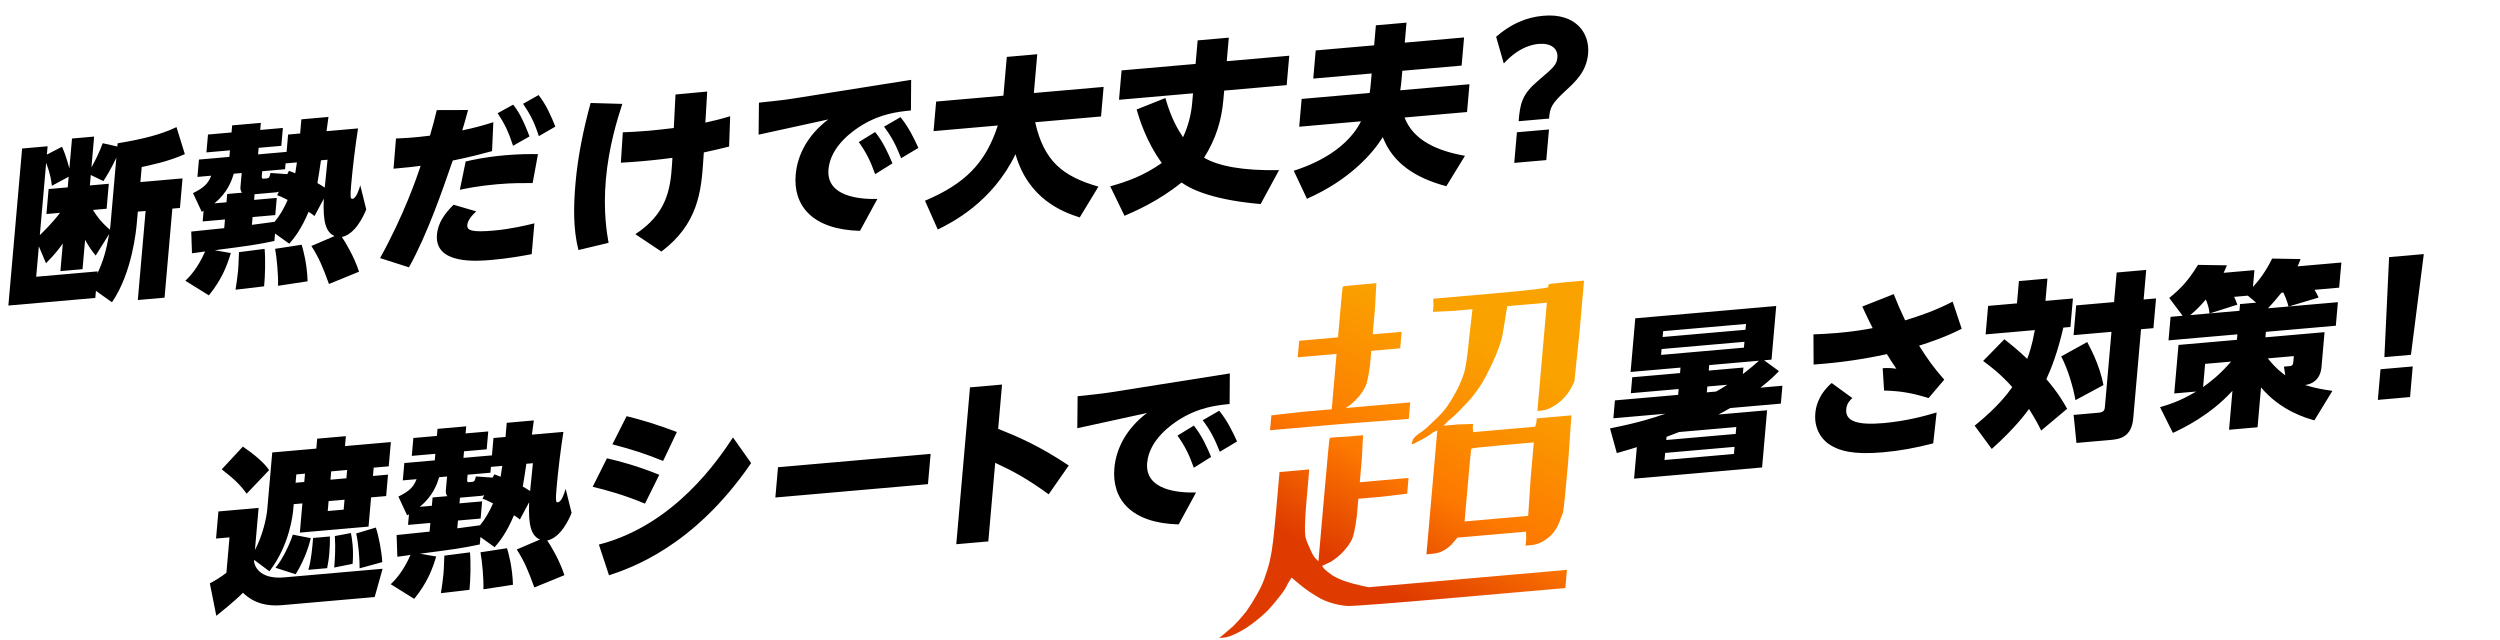
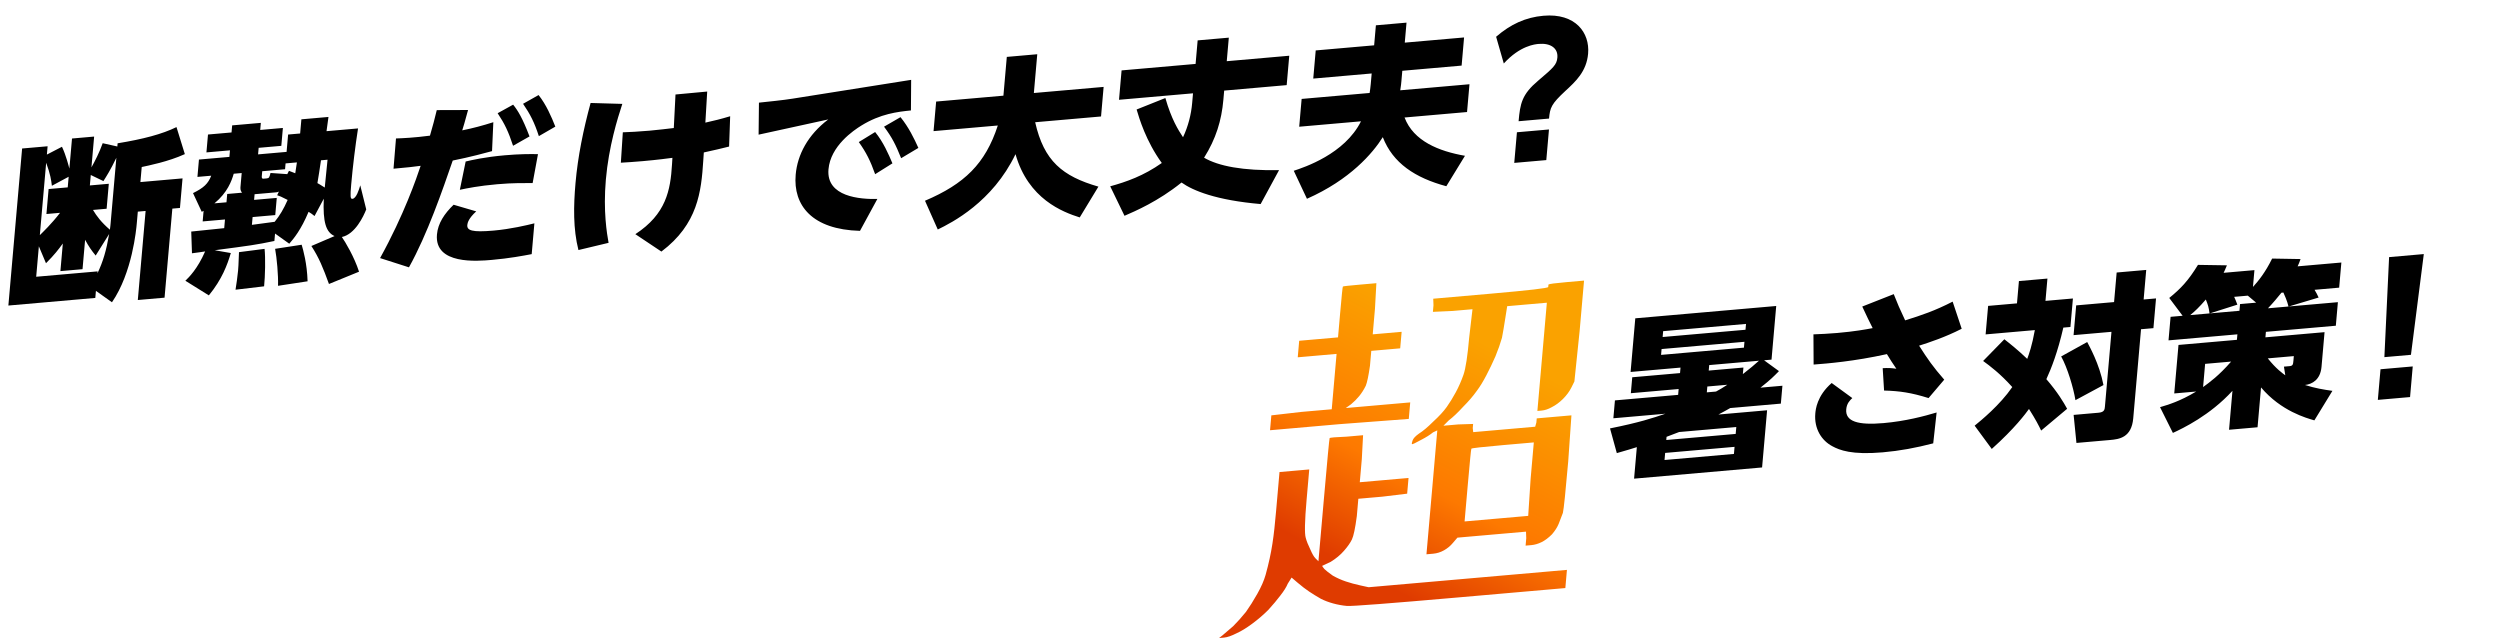
<svg xmlns="http://www.w3.org/2000/svg" width="633" height="162" viewBox="0 0 633 162" fill="none">
  <path d="M29.71 37.091L29.78 36.284C36.234 35.23 41.06 33.963 44.687 32.178L46.801 39.021C42.585 40.947 37.562 41.92 35.883 42.29L35.55 46.1L46.219 45.167L45.564 52.653L43.637 52.822L41.664 75.371L34.895 75.963L36.867 53.414L34.895 53.587L34.636 56.545C34.503 58.069 33.497 69.056 28.35 76.535L24.288 73.644L24.131 75.437L2.12 77.362L5.599 37.599L12.054 37.035L11.87 39.141L15.691 37.161C16.742 39.382 17.395 42.083 17.565 42.691L18.231 35.071L23.835 34.58L23.153 42.38C23.995 40.883 25.174 38.6 26.001 36.259L29.71 37.091ZM28.012 56.502L29.459 39.96C27.937 43.118 27.012 44.534 26.185 45.852L22.984 44.308L22.753 46.953L27.549 46.533L26.996 52.854L23.544 53.156C24.475 54.721 25.63 56.266 27.822 58.165C27.918 57.578 27.984 56.816 28.012 56.502ZM17.149 47.443L17.384 44.754L13.136 47.038C12.952 45.586 12.8 44.265 11.689 41.203L10.085 59.538C10.914 58.71 12.998 56.748 15.206 53.886L11.755 54.188L12.307 47.867L17.149 47.443ZM24.719 68.712L24.676 69.205C26.093 66.234 26.915 63.449 27.638 59.248L24.224 64.707C23.139 63.379 22.468 62.414 21.549 60.715L20.897 68.157L15.294 68.647L15.906 61.654C14.794 63.175 13.836 64.46 11.643 66.653L9.838 62.363L9.164 70.073L24.719 68.712ZM73.243 61.709L69.642 59.132L69.478 61.015C64.72 62.01 63.416 62.168 54.37 63.36L58.445 64.071C57.562 67.04 56.218 70.716 52.881 74.79L46.932 71.084C47.855 70.203 49.996 68.102 51.941 63.661C50.902 63.841 50.409 63.885 48.608 64.131L48.422 58.631C50.13 58.437 50.802 58.379 56.772 57.767L56.964 55.571L51.316 56.065L51.551 53.375C51.409 53.476 51.27 53.533 51.083 53.638L48.874 48.894C51.617 47.542 52.685 46.514 53.486 44.487L49.989 44.792L50.373 40.399L58.084 39.725L58.229 38.066L52.267 38.588L52.663 34.06L58.625 33.538L58.782 31.745L66.044 31.11L65.887 32.903L71.625 32.401L71.229 36.929L65.491 37.431L65.346 39.089L72.563 38.458L72.948 34.065L75.996 33.798L76.31 30.212L83.169 29.612C83.145 29.881 82.764 32.717 82.676 33.214L90.655 32.516C89.957 36.936 89.311 42.286 88.923 46.724C88.66 49.728 88.691 50.393 89.229 50.346C90.215 50.259 90.9 48.02 91.219 46.924L92.731 53.02C92.044 54.77 89.912 59.316 86.559 60.01C87.391 61.183 89.72 65.072 90.907 68.794L83.294 71.906C81.788 67.768 80.801 65.318 78.842 62.287L84.712 59.771C82.527 58.806 81.728 56.251 81.98 50.312L79.639 54.699C79.059 54.216 78.765 54.019 78.131 53.63C76.219 58.201 74.38 60.408 73.243 61.709ZM75.177 41.121L72.308 41.372L72.179 42.851L66.396 43.357L66.29 44.567C66.267 44.836 66.228 45.285 66.721 45.242L67.528 45.171C68.155 45.116 68.22 44.888 68.493 43.796L72.738 44.092L73.167 43.254C73.681 43.476 74.588 43.797 74.759 43.871C74.843 43.419 75.101 41.483 75.177 41.121ZM70.18 49.432L70.617 48.504C70.475 48.605 70.157 48.678 69.933 48.697L64.463 49.176L64.338 50.61L70.076 50.108L69.696 54.457L63.958 54.959L63.785 56.931C65.721 56.673 67.611 56.419 69.547 56.16C70.842 54.579 71.835 52.891 72.834 50.623C71.216 49.786 70.743 49.605 70.18 49.432ZM54.296 51.489L57.345 51.222L57.529 49.115L61.295 48.786C61.09 48.581 60.819 48.116 60.878 47.443L61.196 43.812L59.179 43.989C58.667 45.768 57.605 48.753 54.296 51.489ZM82.933 40.442L81.274 40.587C80.971 42.527 80.609 45.139 80.369 46.361C80.708 46.553 81.133 46.783 82.228 47.488C82.314 46.502 82.835 41.563 82.933 40.442ZM66.872 72.498L59.635 73.354C59.846 71.956 60.133 70.196 60.278 68.537C60.349 67.73 60.384 67.327 60.511 63.846L66.99 63.012C67.238 65.259 67.136 69.984 66.872 72.498ZM77.882 71.223L70.397 72.368C70.494 69.734 70.084 65.277 69.66 63.001L76.379 61.968C76.758 63.225 77.744 66.698 77.882 71.223ZM103.548 67.688L96.235 65.347C102.312 54.361 105.484 45.053 106.509 41.983C104.618 42.237 103.359 42.392 99.638 42.718L100.264 35.056C101.781 35.012 104.907 34.872 108.867 34.347C109.637 31.656 110.023 30.287 110.59 27.88L118.511 27.854C117.536 31.365 117.46 31.727 117.036 33.01C119.754 32.461 122.213 31.801 124.913 30.942L124.584 38.266C118.886 39.832 115.358 40.497 114.633 40.649C112.07 48.08 108.191 59.363 103.548 67.688ZM114.855 51.84L120.58 53.519C118.646 55.29 118.369 56.426 118.322 56.964C118.2 58.354 119.49 58.864 124.959 58.386C129.307 58.005 133.397 57.024 135.307 56.546L134.625 64.346C132.453 64.758 128.97 65.419 124.532 65.807C120.901 66.125 109.963 67.082 110.637 59.371C110.884 56.547 112.523 54.091 114.855 51.84ZM126.002 28.667L129.928 26.499C131.132 27.995 132.301 29.895 134.074 34.544L129.907 36.911C128.75 33.364 127.772 31.314 126.002 28.667ZM132.439 26.28L136.369 24.067C138.294 26.479 139.625 29.566 140.608 32.06L136.438 34.471C135.317 31.01 134.254 28.924 132.439 26.28ZM136.217 39.028L134.864 46.353C132.773 46.358 129.976 46.291 125.897 46.648C121.235 47.056 118.245 47.673 116.432 48.055L117.903 40.897C119.357 40.547 122.718 39.764 127.828 39.317C131.46 38.999 134.13 38.988 136.217 39.028ZM178.204 38.602L178.065 40.705C177.562 48.489 176.705 56.75 167.467 63.697L160.869 59.292C168.654 54.207 169.758 48.194 170.155 41.619L170.255 39.965C168.996 40.119 166.698 40.454 162.709 40.803C160.243 41.019 158.857 41.095 157.202 41.196L157.698 33.501C159.483 33.434 161.582 33.339 164.451 33.088C166.872 32.876 168.763 32.622 170.605 32.416L171.036 23.926L179.064 23.179L178.598 31.049C180.867 30.54 182.366 30.186 184.879 29.432L184.607 37.108C182.379 37.658 181.288 37.932 178.204 38.602ZM149.539 26.074L157.571 26.305C156.357 30.015 154.135 37.104 153.402 45.487C152.703 53.467 153.673 59.165 154.093 61.486L146.46 63.311C145.104 57.958 145.21 52.165 145.72 46.337C146.309 39.613 147.704 32.818 149.539 26.074ZM200.66 24.982L230.704 20.218L230.649 27.964C227.238 28.306 222.923 28.817 218.127 31.773C216.105 33.017 210.289 36.952 209.772 42.869C209.16 49.862 217.825 50.483 222.149 50.372L217.75 58.453C205.633 58.134 200.786 52.018 201.468 44.218C201.907 39.197 204.528 34.164 209.72 30.239L192.078 34.096L192.164 25.992C194.319 25.759 198.358 25.361 200.66 24.982ZM217.448 35.969L221.586 33.428C223.673 36.003 224.968 39.004 225.963 41.363L221.586 44.104C220.371 40.696 219.349 38.65 217.448 35.969ZM223.839 32.074L228.009 29.663C230.097 32.238 231.452 35.056 232.533 37.452L228.168 40.058C226.815 36.707 225.949 34.914 223.839 32.074ZM237.443 58.109L234.21 50.829C244.191 46.575 249.485 41.485 252.647 31.778L236.375 33.201L237.03 25.715L254.064 24.225L254.923 14.407L262.634 13.732L261.775 23.55L279.438 22.005L278.783 29.491L262.106 30.95C264.317 40.766 269.006 44.626 278.118 47.255L273.388 55.053C269.103 53.693 260.359 50.41 257.128 39.037C251.308 51.157 241.02 56.372 237.443 58.109ZM323.859 43.075L319.193 51.668C307.934 50.696 302.051 48.275 299.162 46.214C293.227 51.004 287.406 53.471 284.723 54.64L281.106 47.171C285.162 46.06 289.568 44.518 294.167 41.268C290.157 35.747 288.441 29.936 287.79 27.724L295.073 24.819C296.604 30.201 298.325 32.897 299.542 34.748C300.853 31.964 301.602 29.007 301.856 26.093L302.072 23.628L283.334 25.267L283.985 17.826L302.723 16.186L303.245 10.224L311.135 9.534L310.613 15.496L326.438 14.111L325.787 21.553L309.962 22.938L309.758 25.269C309.299 30.514 307.868 35.176 304.872 39.931C308.511 42.06 314.679 43.255 323.859 43.075ZM347.077 21.247L347.309 18.602L332.515 19.897L333.139 12.769L347.932 11.475L348.376 6.409L356.131 5.731L355.688 10.796L370.705 9.482L370.082 16.61L355.064 17.924L354.833 20.569C354.801 20.927 354.727 21.779 354.543 22.863L372.071 21.329L371.455 28.367L355.631 29.752C357.91 35.736 364.315 38.29 370.931 39.446L366.208 47.155C358.342 45.04 352.662 41.311 350.124 34.727C347.59 38.774 341.841 45.505 330.92 50.331L327.582 43.238C330.147 42.391 340.449 39.043 344.603 30.717L328.958 32.086L329.574 25.047L346.788 23.541C346.891 22.865 346.987 22.278 347.077 21.247ZM380.761 16.076L378.817 9.306C382.475 6.139 386.277 4.383 390.804 3.987C398.918 3.277 402.572 8.296 402.109 13.586C401.713 18.113 398.958 20.623 396.345 23.032C392.81 26.321 392.462 27.241 392.219 30.021L384.509 30.695C384.897 26.257 385.325 23.907 389.455 20.431C393.3 17.159 394.166 16.416 394.326 14.578C394.53 12.247 392.65 10.854 389.602 11.121C388.705 11.199 384.895 11.533 380.761 16.076ZM383.408 41.246L384.086 33.49L392.2 32.781L391.522 40.536L383.408 41.246Z" fill="black" />
-   <path d="M68.212 144.65L64.329 141.743C64.208 143.132 65.582 146.749 71.903 146.196L96.872 144.011L94.867 151.171L71.376 153.226C65.369 153.752 62.621 151.101 61.508 150.086C59.502 152.174 55.249 155.527 54.77 155.925L53.131 147.705C54.669 146.903 56.178 145.926 57.325 145.025L58.109 136.059L54.702 136.357L55.302 129.498L65.478 128.608L64.545 139.277C66.517 135.546 67.473 131.236 67.681 128.86L68.932 114.56L80.094 113.583L80.314 111.073L87.576 110.437L87.356 112.948L98.967 111.932L98.43 118.073L94.619 118.407L94.435 120.514L98.245 120.18L97.771 125.605L93.96 125.938L93.313 133.335L75.92 134.857L76.567 127.46L74.37 127.652L74.26 128.907C74.182 129.804 73.476 137.873 68.212 144.65ZM87.895 118.995L83.86 119.348L83.676 121.455L87.711 121.102L87.895 118.995ZM77.226 119.929L75.029 120.121L74.845 122.228L77.041 122.036L77.226 119.929ZM87.236 126.526L83.201 126.879L82.982 129.39L87.016 129.037L87.236 126.526ZM74.864 145.403L69.758 143.759C71.646 141.503 73.406 137.657 74.14 135.368L78.688 136.26C78.403 137.486 77.401 141.311 74.864 145.403ZM56.146 118.837L61.499 113.075C64.016 114.812 66.722 116.933 68.14 119.033L62.458 125.002C60.467 122.329 59.183 121.24 56.146 118.837ZM82.828 143.861L78.076 144.277C78.761 142.037 79.116 138.492 79.271 136.209L83.53 135.837C83.558 137.035 83.527 138.417 83.382 140.076C83.217 141.959 82.992 143.001 82.828 143.861ZM89.285 142.762L84.621 143.704C84.77 142.001 84.996 138.911 84.785 135.727L88.855 134.97C89.129 136.415 89.578 138.911 89.285 142.762ZM96.797 142.328L91.055 143.898C91.079 141.582 90.738 137.341 90.18 135.077L95.161 133.574C95.902 135.777 96.637 139.583 96.797 142.328ZM125.243 138.549L121.642 135.972L121.478 137.855C116.72 138.85 115.416 139.008 106.37 140.2L110.445 140.911C109.562 143.88 108.217 147.556 104.88 151.63L98.932 147.924C99.855 147.042 101.996 144.942 103.941 140.501C102.902 140.681 102.409 140.724 100.608 140.971L100.422 135.471C102.129 135.277 102.802 135.218 108.772 134.607L108.964 132.41L103.316 132.905L103.551 130.215C103.409 130.316 103.27 130.373 103.083 130.478L100.874 125.734C103.616 124.382 104.685 123.354 105.485 121.326L101.989 121.632L102.373 117.239L110.083 116.565L110.229 114.906L104.266 115.428L104.663 110.9L110.625 110.378L110.782 108.585L118.044 107.95L117.887 109.743L123.625 109.241L123.229 113.769L117.491 114.271L117.346 115.929L124.563 115.298L124.948 110.905L127.996 110.638L128.31 107.052L135.168 106.451C135.145 106.72 134.763 109.556 134.675 110.053L142.655 109.355C141.957 113.776 141.311 119.126 140.922 123.564C140.66 126.568 140.69 127.232 141.228 127.185C142.215 127.099 142.9 124.859 143.218 123.764L144.731 129.859C144.044 131.61 141.912 136.156 138.559 136.85C139.391 138.023 141.719 141.912 142.906 145.634L135.294 148.746C133.788 144.607 132.801 142.158 130.842 139.127L136.711 136.611C134.527 135.646 133.728 133.091 133.98 127.152L131.639 131.539C131.059 131.056 130.764 130.859 130.131 130.47C128.219 135.041 126.38 137.248 125.243 138.549ZM127.177 117.961L124.308 118.212L124.179 119.691L118.396 120.197L118.29 121.407C118.266 121.676 118.227 122.125 118.72 122.081L119.527 122.011C120.155 121.956 120.219 121.728 120.493 120.636L124.738 120.932L125.167 120.094C125.681 120.316 126.587 120.637 126.759 120.711C126.843 120.259 127.101 118.323 127.177 117.961ZM122.18 126.272L122.617 125.344C122.474 125.445 122.157 125.518 121.932 125.537L116.463 126.016L116.338 127.45L122.076 126.948L121.695 131.297L115.957 131.799L115.785 133.771C117.72 133.513 119.611 133.258 121.546 133C122.841 131.419 123.834 129.73 124.833 127.463C123.216 126.626 122.743 126.445 122.18 126.272ZM106.296 128.329L109.345 128.062L109.529 125.955L113.294 125.626C113.09 125.421 112.819 124.955 112.878 124.283L113.196 120.652L111.178 120.828C110.667 122.608 109.605 125.593 106.296 128.329ZM134.933 117.282L133.274 117.427C132.971 119.367 132.609 121.978 132.369 123.201C132.708 123.393 133.132 123.623 134.227 124.328C134.314 123.342 134.835 118.403 134.933 117.282ZM118.871 149.338L111.634 150.193C111.846 148.796 112.133 147.036 112.278 145.377C112.349 144.57 112.384 144.167 112.511 140.686L118.99 139.852C119.238 142.099 119.136 146.824 118.871 149.338ZM129.882 148.063L122.397 149.207C122.494 146.574 122.083 142.117 121.66 139.841L128.378 138.808C128.758 140.065 129.744 143.538 129.882 148.063ZM171.391 109.377L167.902 116.711C163.477 114.918 160.363 113.901 155.059 112.496L158.662 105.375C163.016 106.462 166.048 107.398 171.391 109.377ZM185.594 110.759L190.186 117.252C175.597 138.592 159.427 143.921 154.203 145.668L151.636 137.886C170.795 132.962 181.952 116.282 185.594 110.759ZM166.928 120.222L163.308 127.522C157.858 125.241 153.423 124.072 150.069 123.253L153.681 116.042C157.038 116.816 161.429 117.989 166.928 120.222ZM196.99 118.303L235.632 114.922L234.961 122.588L196.319 125.969L196.99 118.303ZM270.607 117.868L265.52 125.164C260.085 121.191 256.429 119.242 251.983 117.184L250.242 137.088L242.128 137.798L245.602 98.08L253.716 97.37L252.736 108.577C257.851 110.621 263.211 112.91 270.607 117.868ZM281.35 99.312L311.394 94.548L311.339 102.293C307.929 102.636 303.613 103.147 298.817 106.103C296.795 107.347 290.979 111.281 290.462 117.199C289.85 124.192 298.515 124.813 302.84 124.702L298.44 132.782C286.324 132.463 281.476 126.348 282.158 118.548C282.598 113.527 285.218 108.493 290.41 104.569L272.768 108.426L272.854 100.322C275.01 100.089 279.048 99.691 281.35 99.312ZM298.139 110.299L302.276 107.757C304.364 110.333 305.658 113.334 306.653 115.693L302.276 118.434C301.061 115.026 300.039 112.98 298.139 110.299ZM304.529 106.404L308.7 103.992C310.788 106.568 312.143 109.385 313.223 111.782L308.858 114.388C307.505 111.037 306.639 109.244 304.529 106.404Z" fill="black" />
  <path d="M446.667 91.224L450.431 93.964C449.111 95.326 448.282 96.154 445.749 98.155L451.308 97.669L450.912 102.197L438.091 103.318C437.155 103.845 436.638 104.157 435.1 104.959L447.428 103.88L446.161 118.36L413.75 121.196L414.448 113.216C413.076 113.648 412.298 113.894 409.378 114.727L407.657 108.472C415.083 106.977 418.381 105.888 421.684 104.754L408.504 105.907L408.9 101.379L424.904 99.979L425.033 98.5L412.93 99.559L413.283 95.524L425.386 94.465L425.508 93.075L412.866 94.181L414.055 80.598L449.738 77.476L448.55 91.059L446.667 91.224ZM441.435 93.061L441.29 94.72C443.294 93.165 444.16 92.422 445.367 91.338L432.77 92.44L432.649 93.83L441.435 93.061ZM441.564 88.023L441.694 86.543L420.714 88.379L420.584 89.858L441.564 88.023ZM432.166 99.344L434.497 99.14C435.571 98.556 436.182 98.192 437.361 97.421L432.296 97.864L432.166 99.344ZM441.96 83.495L442.09 82.016L421.11 83.851L420.981 85.331L441.96 83.495ZM439.628 108.122L425.148 109.389C424.827 109.506 422.478 110.423 421.973 110.601L421.902 111.407L439.475 109.87L439.628 108.122ZM439.032 114.936L439.189 113.143L421.616 114.68L421.459 116.473L439.032 114.936ZM492.28 96.131L488.314 100.793C483.984 99.437 480.998 98.986 477.048 98.887L476.698 93.223C478.084 93.147 478.793 93.174 480.155 93.366C479.012 91.686 478.66 91.139 477.766 89.66C469.464 91.498 462.609 92.054 459.206 92.307L459.164 84.659C461.128 84.576 462.824 84.517 465.2 84.309C469.727 83.913 472.351 83.416 474.16 83.08C473.06 80.908 472.949 80.65 471.524 77.617L479.495 74.473C480.404 76.795 481.033 78.253 482.384 81.115C486.545 79.817 489.937 78.675 494.41 76.371L496.7 83.243C492.508 85.39 488.432 86.725 485.916 87.523C488.027 90.853 489.489 92.949 492.28 96.131ZM490.352 104.44L489.491 112.256C485.12 113.395 481.05 114.151 476.702 114.532C468.857 115.218 465.763 113.976 463.937 112.979C461.258 111.568 459.295 108.581 459.636 104.681C459.719 103.739 460.024 100.243 463.78 96.978L469.007 100.791C468.426 101.332 467.601 102.116 467.468 103.64C467.197 106.733 470.449 107.694 476.905 107.129C482.464 106.643 487.2 105.383 490.352 104.44ZM502.125 91.399L507.5 85.902C508.832 86.942 510.954 88.625 513.293 90.867C513.758 89.625 514.525 87.467 515.221 83.581L502.758 84.671L503.39 77.453L510.697 76.814L511.191 71.166L518.409 70.534L517.914 76.183L524.863 75.575L524.231 82.792L522.438 82.949C521.004 89.169 519.4 93.269 518.138 96.004C521.007 99.312 522.516 101.893 523.398 103.506L516.821 109.02C516.18 107.697 515.499 106.333 513.741 103.551C512.88 104.738 510.154 108.446 504.314 113.673L499.98 107.779C501.562 106.485 506.351 102.596 509.51 98.004C506.47 94.622 503.883 92.669 502.125 91.399ZM535.937 69.001L543.423 68.346L542.768 75.832L545.906 75.558L545.247 83.089L542.109 83.363L540.136 105.912C539.709 110.799 536.604 111.204 534.273 111.408L525.755 112.153L525.042 105.053L531.363 104.5C532.842 104.371 532.905 103.653 532.968 102.936L534.623 84.018L525.029 84.858L525.688 77.326L535.282 76.487L535.937 69.001ZM521.889 90.248L528.48 86.602C528.973 87.582 531.56 92.071 532.598 97.497L525.502 101.321C524.981 98.119 523.464 93.091 521.889 90.248ZM590.568 98.964L586 106.437C584.004 105.856 577.573 104.105 572.494 98.099L571.611 108.185L564.394 108.817L565.257 98.955C559.551 105.192 552.681 108.463 550.178 109.616L546.922 103.094C549.024 102.466 551.899 101.636 556.077 99.135L550.518 99.621L551.593 87.338L566.386 86.044L566.508 84.654L549.069 86.18L549.591 80.218L552.639 79.951L549.253 75.443C552.269 72.999 554.137 70.967 556.525 67.066L563.855 67.181C563.459 68.15 563.293 68.52 563.022 69.078L570.822 68.395L570.449 72.654C571.826 71.155 573.624 68.906 575.304 65.468L582.5 65.594C582.201 66.466 582.035 66.836 581.76 67.438L592.833 66.47L592.276 72.835L586.045 73.38C586.434 74.014 586.816 74.737 587.075 75.337L579.537 77.598L591.954 76.511L591.433 82.474L573.725 84.023L573.604 85.412L588.576 84.103L587.808 92.889C587.521 96.161 585.422 97.279 583.625 97.481C586.135 98.285 588.415 98.663 590.568 98.964ZM579.447 77.606C579.161 76.296 578.344 74.455 578.155 74.071L577.662 74.114C576.566 75.455 575.668 76.557 574.247 78.061L579.447 77.606ZM571.258 76.632L569.144 74.859L565.692 75.161C565.914 75.675 566.214 76.317 566.498 77.137L559.543 79.347L567.029 78.692L567.178 76.989L571.258 76.632ZM580.693 91.332L580.795 90.166L574.205 90.743C576.289 93.363 577.924 94.51 578.635 95.026L578.293 92.832L579.683 92.71C580.534 92.636 580.607 92.318 580.693 91.332ZM559.453 79.355C559.24 77.728 559.063 77.209 558.516 75.834C556.88 77.756 555.669 78.885 554.567 79.782L559.453 79.355ZM564.925 91.554L558.336 92.131L557.822 98.004C559.485 96.79 561.762 95.168 564.925 91.554ZM604.919 65.101L613.706 64.332L610.451 89.84L603.726 90.429L604.919 65.101ZM602.068 101.25L602.746 93.495L610.905 92.781L610.227 100.536L602.068 101.25Z" fill="black" />
-   <path d="M348.499 71.703L348.141 78.17L347.574 84.655L351.34 84.326L354.896 84.015L354.713 86.107L354.53 88.199L350.973 88.51L347.208 88.839L346.878 92.605C346.519 95.128 346.164 96.82 345.812 97.681C345.308 98.694 344.746 99.573 344.127 100.319C343.509 101.065 342.826 101.748 342.08 102.367L340.752 103.313L348.91 102.6L357.069 101.886L356.886 103.978L356.703 106.07L339.149 107.398L321.576 108.935L321.74 107.053L321.905 105.17L329.455 104.302L337.195 103.625L337.817 96.512L338.421 89.608L333.401 90.047L328.589 90.468L328.772 88.376L328.955 86.284L333.767 85.863L338.787 85.424L339.337 79.148C339.715 74.825 339.942 72.625 340.018 72.549C340.094 72.473 341.526 72.313 344.315 72.069L348.499 71.703ZM401.08 71.047L399.963 83.809L398.637 96.588L397.882 98.108C397.378 99.121 396.671 100.082 395.761 100.992C394.851 101.902 393.889 102.609 392.877 103.113C392.003 103.604 391.148 103.887 390.311 103.96L389.265 104.051L390.455 90.453L391.663 76.646L386.642 77.085L381.621 77.525L381.156 80.472C380.833 82.576 380.547 84.262 380.298 85.529C379.897 86.948 379.345 88.519 378.64 90.241C377.948 91.824 377.186 93.413 376.355 95.009C375.523 96.604 374.716 97.92 373.933 98.957C372.987 100.286 371.831 101.632 370.466 102.997C369.089 104.502 367.881 105.645 366.844 106.428L365.479 107.793L369.245 107.464L372.992 107.344L372.901 108.39L373.018 109.417L380.968 108.722L388.708 108.045L389.009 106.98L389.101 105.934L393.494 105.55L397.887 105.166L397.071 116.862C396.4 124.533 395.952 128.863 395.727 129.851C395.363 130.852 395.005 131.783 394.653 132.644C394.3 133.505 393.739 134.385 392.969 135.283C392.058 136.193 391.17 136.859 390.303 137.28C389.435 137.702 388.583 137.95 387.746 138.023L386.282 138.151L386.447 136.268L386.384 134.613L377.807 135.363L369.02 136.132L367.864 137.479C367.246 138.225 366.499 138.844 365.626 139.336C364.753 139.827 363.828 140.116 362.851 140.201L361.178 140.347L362.551 124.657L363.923 108.967L362.841 109.477C362.094 110.096 361.069 110.739 359.765 111.407C358.31 112.226 357.553 112.569 357.496 112.436C357.438 112.303 357.5 111.986 357.683 111.486C357.865 110.985 358.399 110.419 359.284 109.788C360.309 109.145 361.504 108.141 362.869 106.776C364.374 105.399 365.521 104.157 366.309 103.05C367.098 101.943 367.864 100.699 368.608 99.319C369.351 97.939 370 96.464 370.552 94.893C371.105 93.323 371.589 90.166 372.003 85.424L372.835 78.293L367.814 78.733L362.812 78.963L362.958 77.289L362.895 75.634L377.539 74.353C387.162 73.511 391.986 72.95 392.011 72.671C392.035 72.392 392.053 72.183 392.066 72.044C392.217 71.892 393.758 71.688 396.686 71.432L401.08 71.047ZM380.62 112.697C375.32 113.16 372.63 113.465 372.548 113.61C372.466 113.756 372.156 116.897 371.619 123.034L370.832 132.029L378.782 131.334L386.941 130.62L387.555 121.224L388.361 112.019L380.62 112.697ZM345.132 110.196L344.81 116.245L344.298 122.102L350.574 121.553L356.641 121.022L356.458 123.114L356.293 124.997L349.998 125.756L343.932 126.286L343.547 130.68C343.139 133.76 342.725 135.734 342.303 136.601C341.881 137.469 341.209 138.427 340.286 139.476C339.364 140.526 338.245 141.454 336.929 142.261C335.485 142.941 334.764 143.281 334.764 143.281C334.764 143.281 334.824 143.38 334.945 143.577C335.067 143.774 335.191 143.936 335.318 144.063C335.7 144.445 336.412 145.005 337.454 145.745C338.509 146.344 339.608 146.836 340.751 147.221C341.894 147.605 343.144 147.946 344.502 148.242L346.539 148.687L371.643 146.49L396.747 144.294L396.546 146.595L396.345 148.896L369.567 151.239C351.715 152.801 342.206 153.529 341.038 153.424C339.871 153.318 338.713 153.108 337.564 152.793C336.416 152.479 335.377 152.085 334.45 151.613C333.395 151.013 332.41 150.407 331.495 149.795C330.58 149.183 329.607 148.438 328.577 147.559L327.031 146.241L326.066 147.779C325.714 148.64 325.071 149.665 324.136 150.854C323.354 151.891 322.349 153.087 321.124 154.439C319.91 155.653 318.564 156.809 317.084 157.907C315.604 159.005 314.287 159.812 313.135 160.328C311.831 160.996 310.761 161.366 309.924 161.44L308.669 161.549L309.56 160.849C310.306 160.23 311.204 159.459 312.254 158.537C313.315 157.475 314.389 156.274 315.475 154.934C316.422 153.605 317.387 152.067 318.37 150.321C319.353 148.574 320.045 146.991 320.446 145.572C320.987 144.141 321.388 142.721 321.649 141.315C322.062 139.756 322.55 135.769 323.111 129.354L323.971 119.521L327.737 119.192L331.502 118.862L330.825 126.603C330.362 131.902 330.29 135.092 330.611 136.171C330.817 136.983 331.213 137.987 331.801 139.181C332.261 140.248 332.682 140.972 333.064 141.354L333.827 142.118L335.182 126.637C336.085 116.316 336.577 111.083 336.659 110.937C336.741 110.792 338.171 110.667 340.948 110.562L345.132 110.196Z" fill="url(#paint0_linear_29_3)" />
+   <path d="M348.499 71.703L348.141 78.17L347.574 84.655L351.34 84.326L354.896 84.015L354.713 86.107L354.53 88.199L350.973 88.51L347.208 88.839L346.878 92.605C346.519 95.128 346.164 96.82 345.812 97.681C345.308 98.694 344.746 99.573 344.127 100.319C343.509 101.065 342.826 101.748 342.08 102.367L340.752 103.313L348.91 102.6L357.069 101.886L356.886 103.978L356.703 106.07L339.149 107.398L321.576 108.935L321.74 107.053L321.905 105.17L329.455 104.302L337.195 103.625L337.817 96.512L338.421 89.608L333.401 90.047L328.589 90.468L328.772 88.376L328.955 86.284L333.767 85.863L338.787 85.424L339.337 79.148C339.715 74.825 339.942 72.625 340.018 72.549C340.094 72.473 341.526 72.313 344.315 72.069L348.499 71.703ZM401.08 71.047L399.963 83.809L398.637 96.588L397.882 98.108C397.378 99.121 396.671 100.082 395.761 100.992C394.851 101.902 393.889 102.609 392.877 103.113C392.003 103.604 391.148 103.887 390.311 103.96L389.265 104.051L390.455 90.453L391.663 76.646L386.642 77.085L381.621 77.525L381.156 80.472C380.833 82.576 380.547 84.262 380.298 85.529C379.897 86.948 379.345 88.519 378.64 90.241C377.948 91.824 377.186 93.413 376.355 95.009C375.523 96.604 374.716 97.92 373.933 98.957C372.987 100.286 371.831 101.632 370.466 102.997C369.089 104.502 367.881 105.645 366.844 106.428L365.479 107.793L369.245 107.464L372.992 107.344L372.901 108.39L373.018 109.417L380.968 108.722L388.708 108.045L389.009 106.98L389.101 105.934L393.494 105.55L397.887 105.166L397.071 116.862C396.4 124.533 395.952 128.863 395.727 129.851C395.363 130.852 395.005 131.783 394.653 132.644C394.3 133.505 393.739 134.385 392.969 135.283C392.058 136.193 391.17 136.859 390.303 137.28C389.435 137.702 388.583 137.95 387.746 138.023L386.282 138.151L386.447 136.268L386.384 134.613L377.807 135.363L369.02 136.132L367.864 137.479C367.246 138.225 366.499 138.844 365.626 139.336C364.753 139.827 363.828 140.116 362.851 140.201L361.178 140.347L362.551 124.657L363.923 108.967L362.841 109.477C362.094 110.096 361.069 110.739 359.765 111.407C358.31 112.226 357.553 112.569 357.496 112.436C357.438 112.303 357.5 111.986 357.683 111.486C357.865 110.985 358.399 110.419 359.284 109.788C360.309 109.145 361.504 108.141 362.869 106.776C364.374 105.399 365.521 104.157 366.309 103.05C367.098 101.943 367.864 100.699 368.608 99.319C369.351 97.939 370 96.464 370.552 94.893C371.105 93.323 371.589 90.166 372.003 85.424L372.835 78.293L367.814 78.733L362.812 78.963L362.958 77.289L362.895 75.634L377.539 74.353C387.162 73.511 391.986 72.95 392.011 72.671C392.035 72.392 392.053 72.183 392.066 72.044C392.217 71.892 393.758 71.688 396.686 71.432L401.08 71.047ZM380.62 112.697C375.32 113.16 372.63 113.465 372.548 113.61C372.466 113.756 372.156 116.897 371.619 123.034L370.832 132.029L378.782 131.334L386.941 130.62L387.555 121.224L388.361 112.019L380.62 112.697ZM345.132 110.196L344.81 116.245L344.298 122.102L350.574 121.553L356.641 121.022L356.458 123.114L356.293 124.997L349.998 125.756L343.932 126.286L343.547 130.68C343.139 133.76 342.725 135.734 342.303 136.601C341.881 137.469 341.209 138.427 340.286 139.476C339.364 140.526 338.245 141.454 336.929 142.261C335.485 142.941 334.764 143.281 334.764 143.281C334.764 143.281 334.824 143.38 334.945 143.577C335.067 143.774 335.191 143.936 335.318 144.063C335.7 144.445 336.412 145.005 337.454 145.745C338.509 146.344 339.608 146.836 340.751 147.221C341.894 147.605 343.144 147.946 344.502 148.242L346.539 148.687L371.643 146.49L396.747 144.294L396.546 146.595L396.345 148.896L369.567 151.239C351.715 152.801 342.206 153.529 341.038 153.424C339.871 153.318 338.713 153.108 337.564 152.793C336.416 152.479 335.377 152.085 334.45 151.613C333.395 151.013 332.41 150.407 331.495 149.795C330.58 149.183 329.607 148.438 328.577 147.559L327.031 146.241L326.066 147.779C325.714 148.64 325.071 149.665 324.136 150.854C323.354 151.891 322.349 153.087 321.124 154.439C319.91 155.653 318.564 156.809 317.084 157.907C315.604 159.005 314.287 159.812 313.135 160.328C311.831 160.996 310.761 161.366 309.924 161.44L308.669 161.549L309.56 160.849C310.306 160.23 311.204 159.459 312.254 158.537C313.315 157.475 314.389 156.274 315.475 154.934C316.422 153.605 317.387 152.067 318.37 150.321C319.353 148.574 320.045 146.991 320.446 145.572C322.062 139.756 322.55 135.769 323.111 129.354L323.971 119.521L327.737 119.192L331.502 118.862L330.825 126.603C330.362 131.902 330.29 135.092 330.611 136.171C330.817 136.983 331.213 137.987 331.801 139.181C332.261 140.248 332.682 140.972 333.064 141.354L333.827 142.118L335.182 126.637C336.085 116.316 336.577 111.083 336.659 110.937C336.741 110.792 338.171 110.667 340.948 110.562L345.132 110.196Z" fill="url(#paint0_linear_29_3)" />
  <defs>
    <linearGradient id="paint0_linear_29_3" x1="378.227" y1="88.192" x2="347.434" y2="146.401" gradientUnits="userSpaceOnUse">
      <stop stop-color="#FAA200" />
      <stop offset="0.591" stop-color="#FD7900" />
      <stop offset="1" stop-color="#DF3B00" />
    </linearGradient>
  </defs>
</svg>